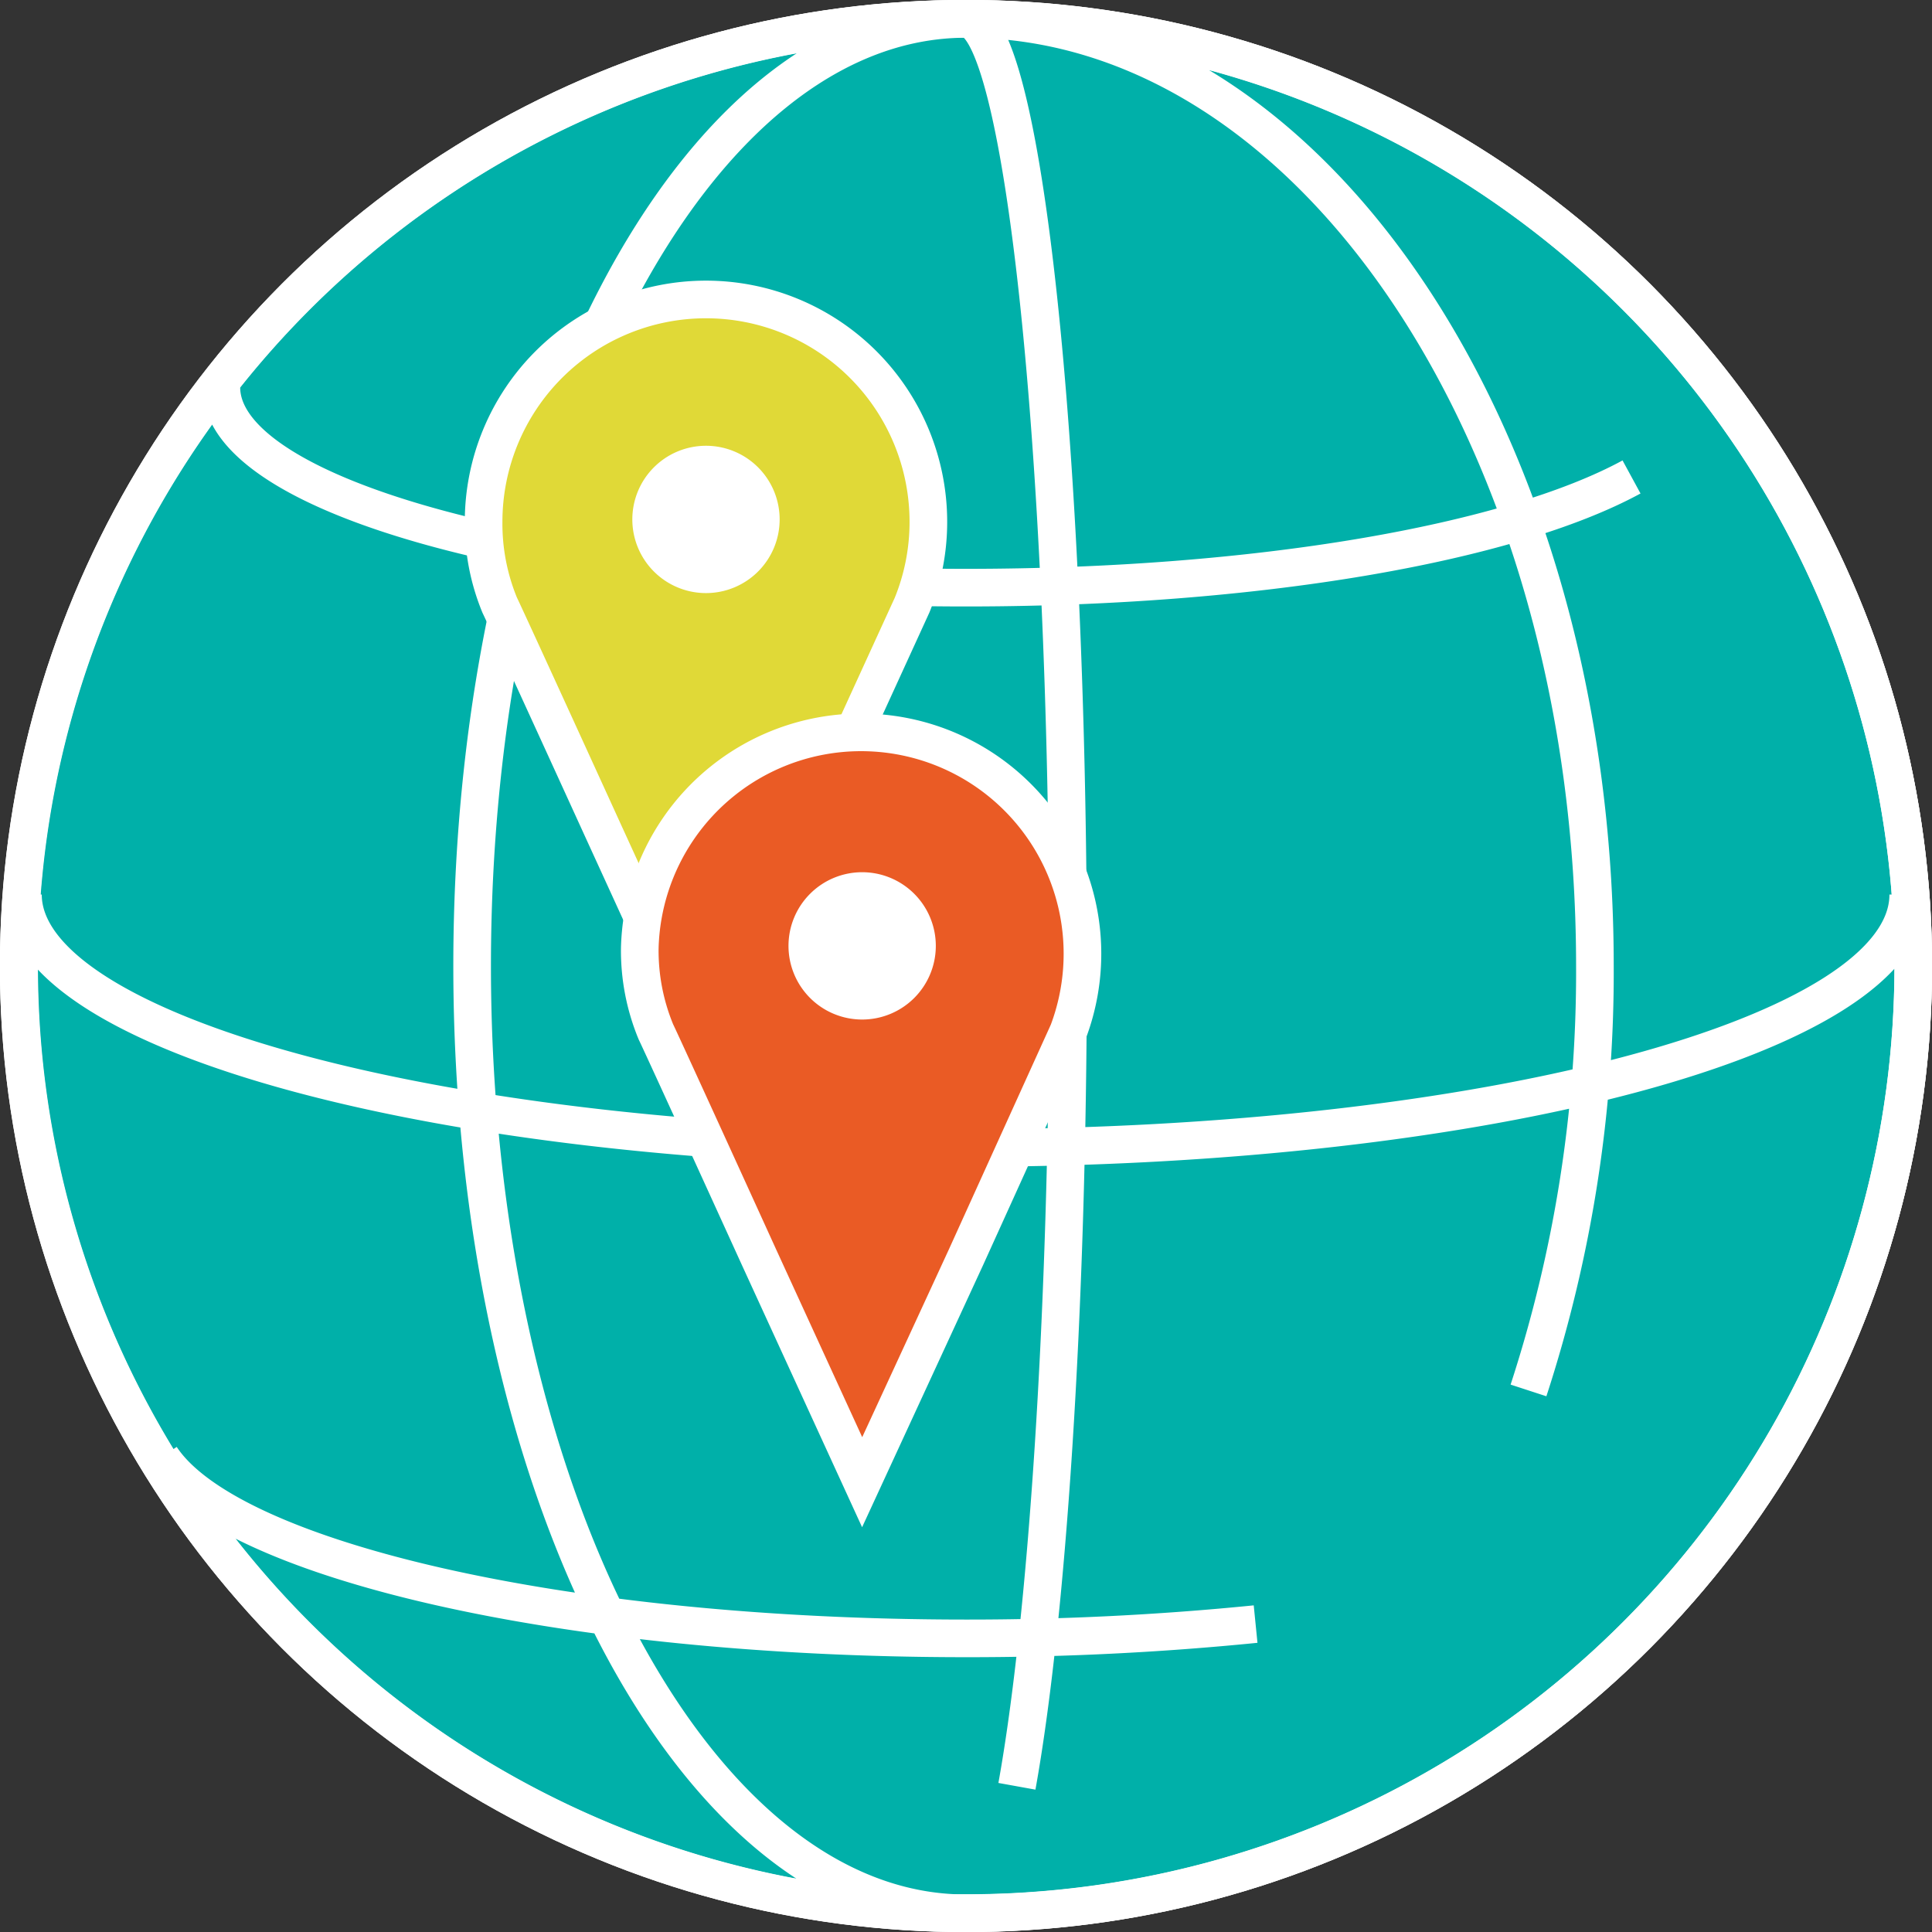
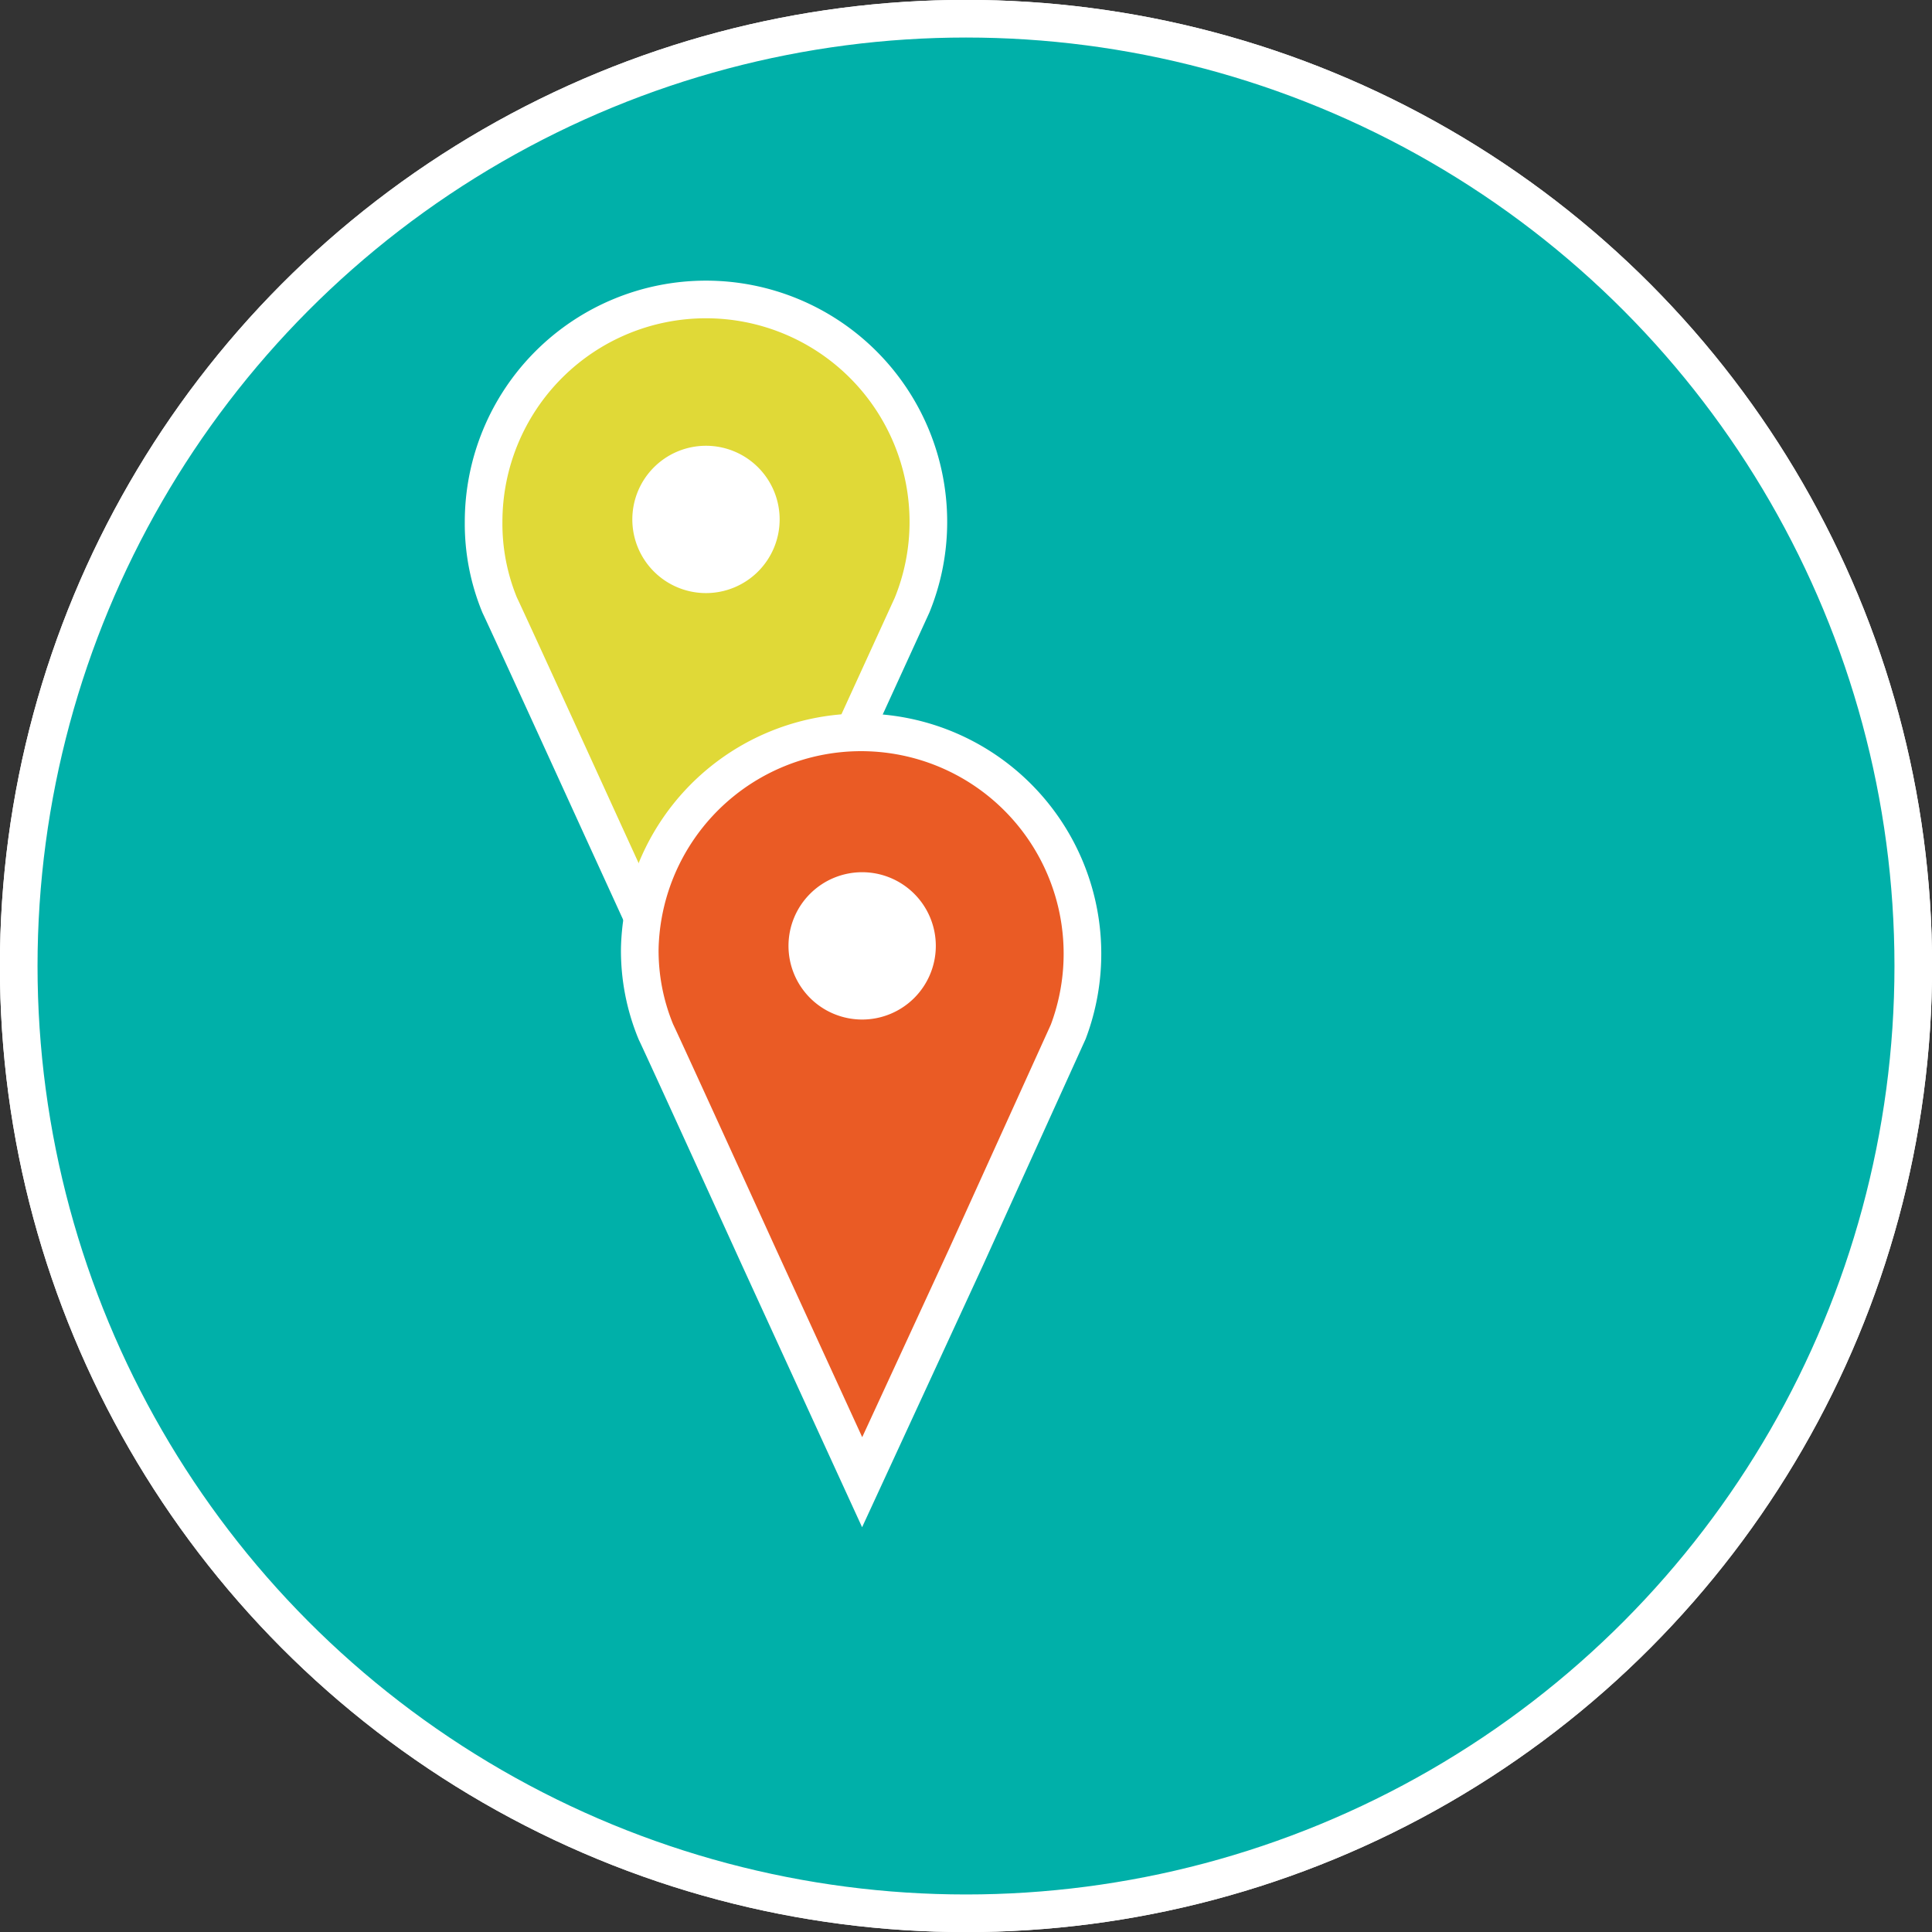
<svg xmlns="http://www.w3.org/2000/svg" id="Layer_1" data-name="Layer 1" viewBox="0 0 96 96">
  <rect x="0" y="0" width="96" height="96" fill="#333333" stroke="none" />
  <defs>
    <style>.cls-1,.cls-4{fill:none;}.cls-2{clip-path:url(#clip-path);}.cls-3{fill:#4fa173;}.cls-4{stroke:#fff;stroke-miterlimit:10;stroke-width:1.87px;}.cls-5{fill:#00b0a9;}.cls-6{fill:#e0d937;}.cls-7{fill:#fff;}.cls-8{fill:#ea5b25;}</style>
    <clipPath id="clip-path" transform="translate(0 0)">
      <rect class="cls-1" width="96" height="96" />
    </clipPath>
  </defs>
  <title>duk-translation</title>
  <g class="cls-2">
    <path class="cls-3" d="M95.07,48A47.06,47.06,0,1,1,48,.94,47.07,47.07,0,0,1,95.07,48" transform="translate(0 0)" />
    <circle class="cls-4" cx="48" cy="48" r="47.07" />
    <path class="cls-5" d="M95.07,48A47.06,47.06,0,1,1,48,.94,47.07,47.07,0,0,1,95.07,48" transform="translate(0 0)" />
    <circle class="cls-4" cx="48" cy="48" r="47.07" />
-     <path class="cls-4" d="M48,0.94C65.26,0.94,79.25,22,79.25,48a67,67,0,0,1-3.3,21.09M50.53,88.76C52,80.62,53.07,65.41,53.07,48,53.07,22,50.8.94,48,.94m0,94.13C34.45,95.07,23.46,74,23.46,48S34.45,0.94,48,.94M95.07,48A47.06,47.06,0,1,1,48,.94,47.07,47.07,0,0,1,95.07,48ZM62.39,80.7A143.15,143.15,0,0,1,48,81.41c-20,0-36.64-3.89-40-9M81.07,23.7C75,27,62.46,29.2,48,29.2c-20.43,0-37-4.45-37-9.95m83.82,25.2c0,7-21,12.59-46.83,12.59S1.14,51.4,1.14,44.45" transform="translate(0 0)" />
    <path class="cls-6" d="M45.32,30.07a10.93,10.93,0,0,0,.81-4.14,11,11,0,1,0-22.1,0,10.61,10.61,0,0,0,.8,4.14c0.48,1,5.13,11.19,5.13,11.19l5.12,11.19,5.12-11.19Z" transform="translate(0 0)" />
    <path class="cls-4" d="M45.32,30.07a10.93,10.93,0,0,0,.81-4.14,11,11,0,1,0-22.1,0,10.61,10.61,0,0,0,.8,4.14c0.48,1,5.13,11.19,5.13,11.19l5.12,11.19,5.12-11.19Z" transform="translate(0 0)" />
    <path class="cls-7" d="M38.74,25.81a3.66,3.66,0,1,1-3.66-3.66,3.66,3.66,0,0,1,3.66,3.66" transform="translate(0 0)" />
    <path class="cls-8" d="M53.08,51.27a11,11,0,1,0-21.29-4.14,10.57,10.57,0,0,0,.8,4.14c0.48,1,5.12,11.19,5.12,11.19l5.13,11.19L48,62.47Z" transform="translate(0 0)" />
    <path class="cls-4" d="M53.08,51.27a11,11,0,1,0-21.29-4.14,10.57,10.57,0,0,0,.8,4.14c0.48,1,5.12,11.19,5.12,11.19l5.13,11.19L48,62.47Z" transform="translate(0 0)" />
    <path class="cls-7" d="M46.5,47a3.66,3.66,0,1,1-3.66-3.66A3.66,3.66,0,0,1,46.5,47" transform="translate(0 0)" />
  </g>
</svg>